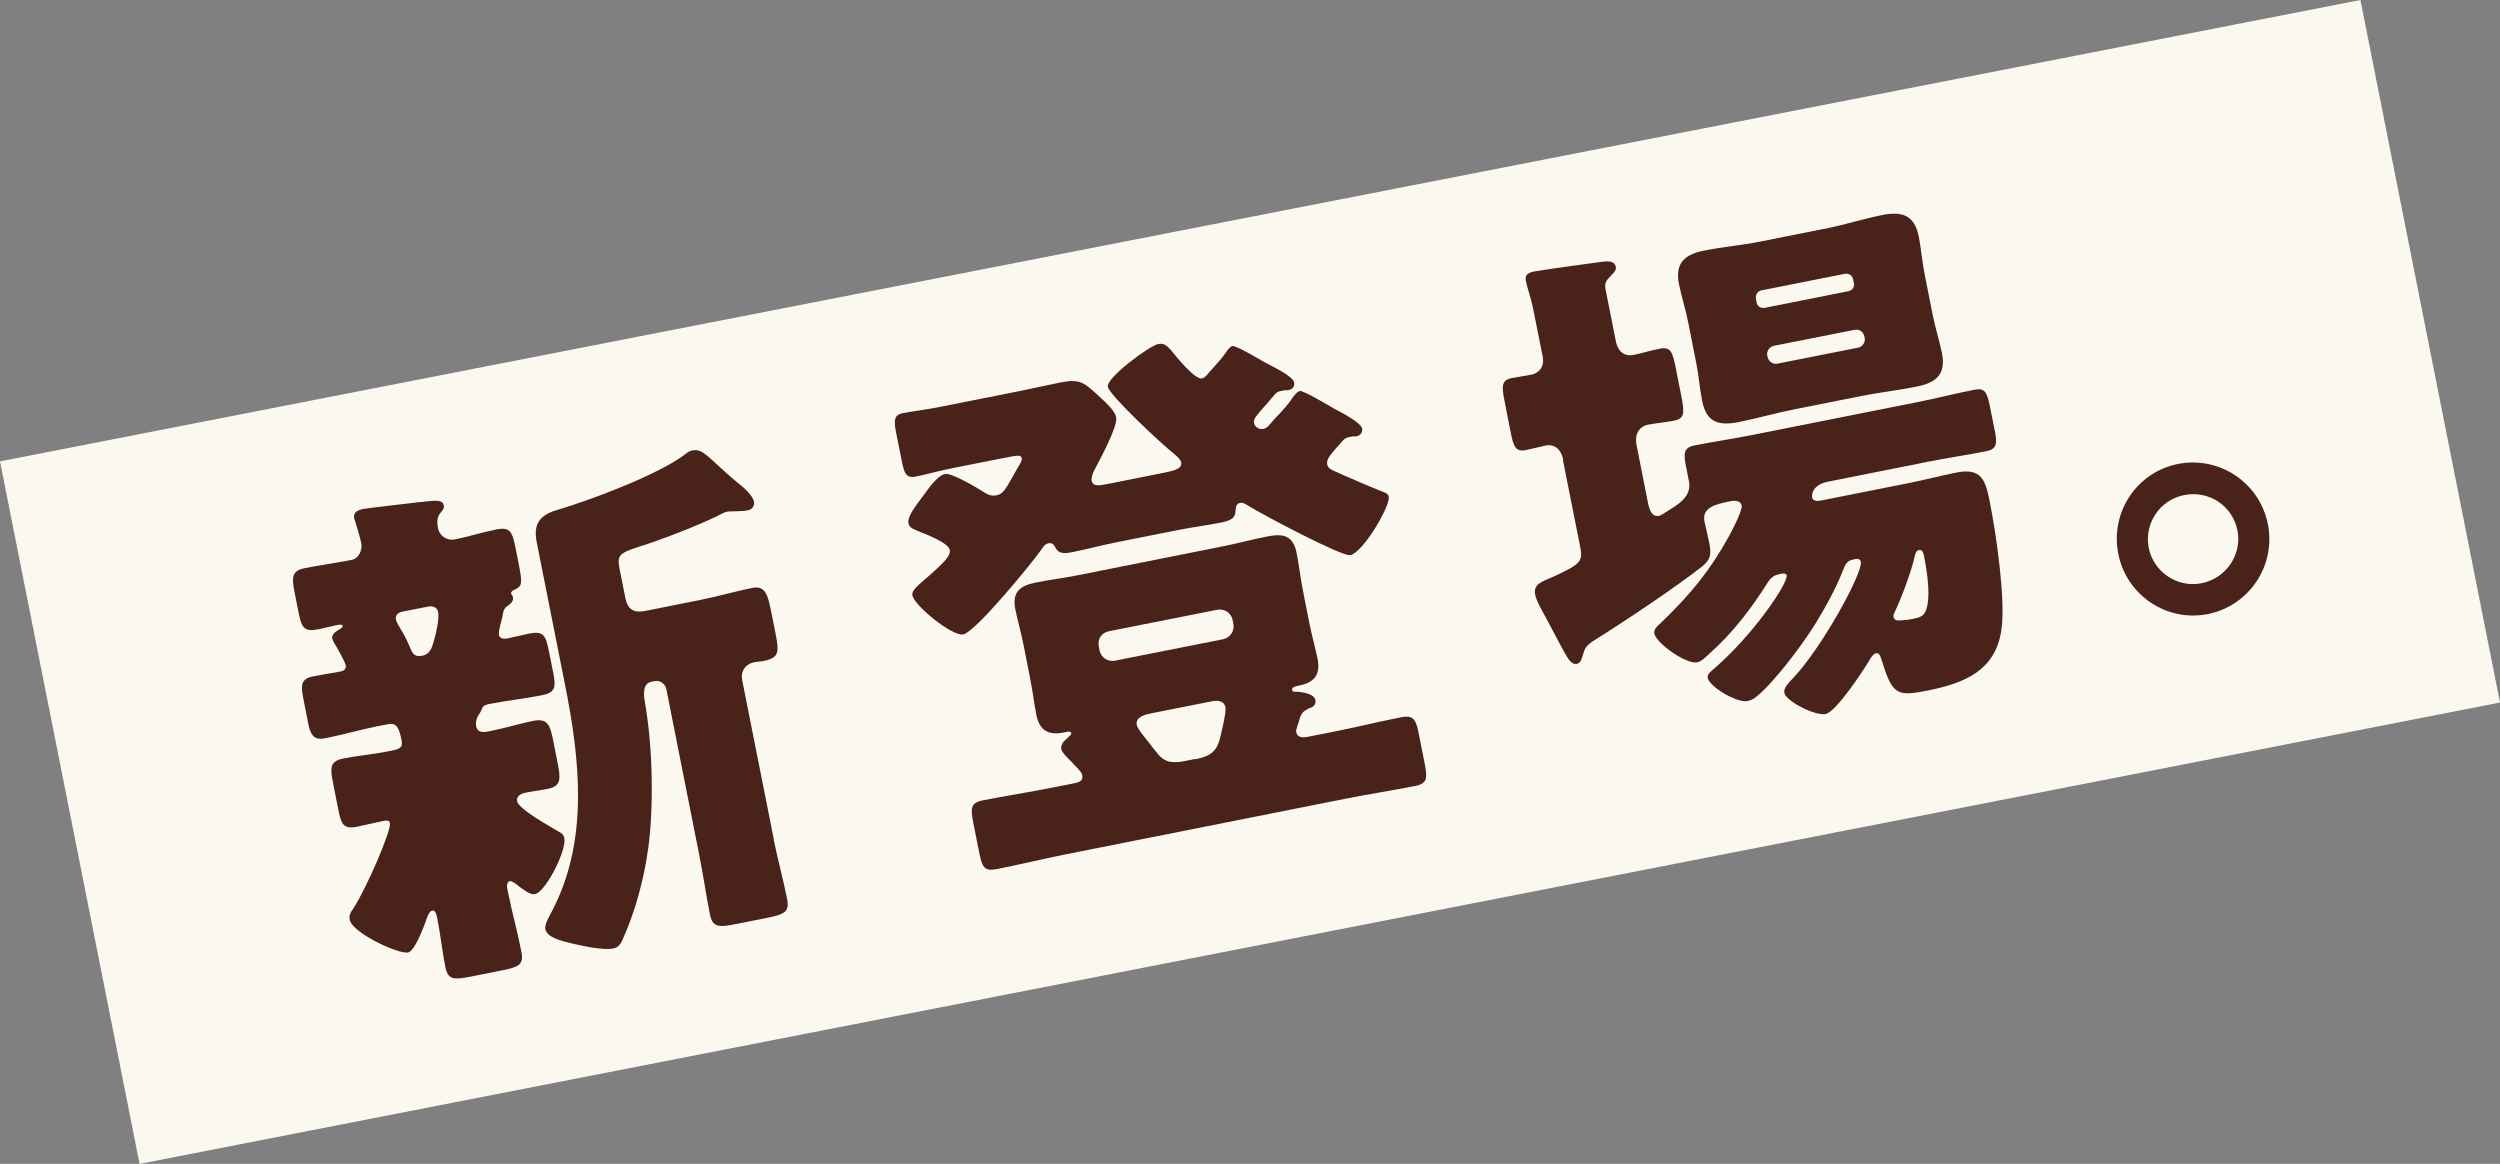
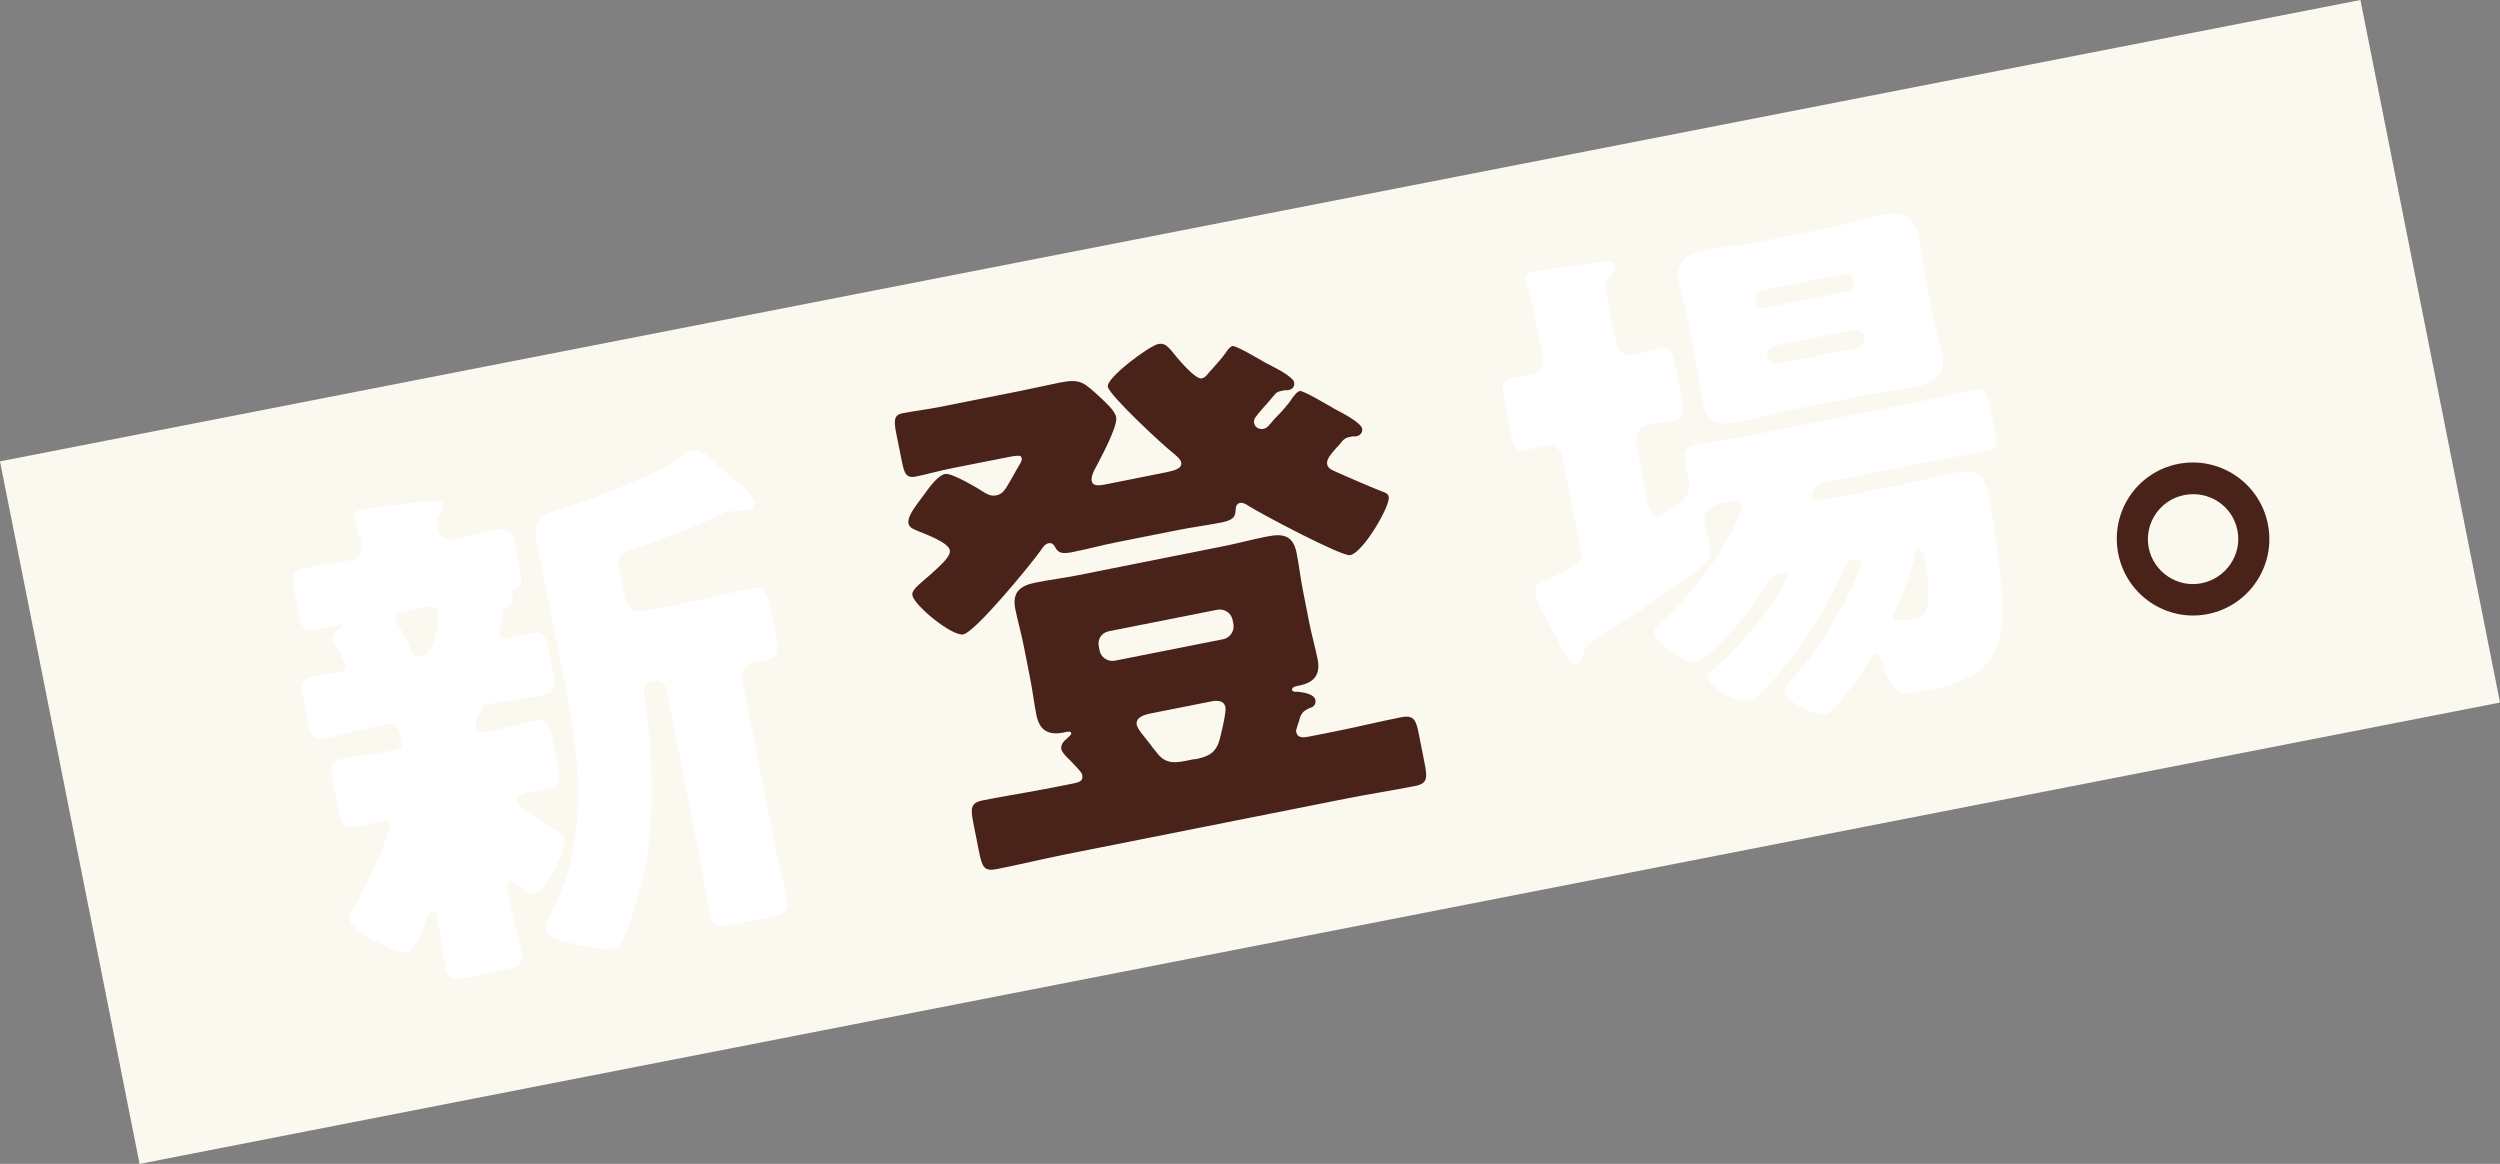
<svg xmlns="http://www.w3.org/2000/svg" id="_レイヤー_2" data-name="レイヤー 2" viewBox="0 0 182.34 84.89">
  <rect x="0" y="0" width="182.34" height="84.89" fill="#808080" stroke="none" />
  <defs>
    <style>
      .cls-1 {
        fill: #fff;
      }

      .cls-2 {
        fill: #fbf8ef;
      }

      .cls-3 {
        fill: #49231a;
      }
    </style>
  </defs>
  <g id="desgin">
    <g>
      <polygon class="cls-2" points="182.34 51.24 10.18 84.89 0 33.65 172.16 0 182.34 51.24" />
      <g>
        <g>
          <path class="cls-1" d="M36.38,46.29c.06.31.38.32.65.27.5-.1,1.03-.24,1.56-.35,1.07-.21,1.22.15,1.45,1.3l.29,1.45c.22,1.11.23,1.55-.81,1.75-1.26.25-2.51.38-3.74.62l-.15.03c-.38.08-.44.21-.51.42-.06.09-.05.13-.11.22-.22.28-.35.63-.28.97.11.54.64.43.99.36,1.07-.21,2.12-.54,3.15-.75,1.07-.21,1.25.27,1.49,1.49l.31,1.57c.24,1.19.26,1.7-.74,1.9-.54.11-1.08.17-1.62.28-.27.05-.67.25-.6.6.11.54,1.81,1.51,2.72,2.05.14.09.27.15.36.21.18.08.32.21.37.44.18.92-1.37,3.93-2.13,4.09-.38.08-.86-.35-1.14-.53-.15-.13-.53-.45-.72-.41-.19.04-.21.36-.18.51l.07.34c.29,1.45.69,2.85.97,4.3.19.96-.22,1.12-1.48,1.37l-2.22.44c-1.23.24-1.66.25-1.85-.71-.24-1.19-.36-2.43-.61-3.66-.03-.15-.14-.49-.33-.45-.27.05-.41.56-.48.77-.18.47-.8,2.19-1.3,2.29-.69.14-4.06-1.42-4.25-2.38-.07-.34.05-.53.27-.85,1-1.55,2.77-5.68,2.66-6.22-.05-.23-.35-.17-.5-.14-.61.12-1.26.29-1.87.41-1.03.21-1.19-.16-1.41-1.31l-.37-1.88c-.22-1.11-.24-1.58.76-1.78,1-.2,2.05-.29,3.09-.49l.42-.08c.54-.11.83-.21.74-.7-.18-.92-.35-1.36-1-1.23l-.77.15c-1.23.24-2.47.61-3.69.85-.57.11-1.11.22-1.35-1l-.37-1.88c-.18-.92-.2-1.43.71-1.61.61-.12,1.23-.21,1.88-.33.27-.05.57-.11.5-.5-.05-.23-.66-1.34-.83-1.59-.06-.11-.12-.21-.15-.33-.07-.34.36-.59.61-.72.07-.05.17-.15.15-.23-.02-.11-.33-.05-.37-.05-.46.09-.95.23-1.41.32-1.07.21-1.22-.15-1.45-1.3l-.27-1.38c-.21-1.03-.24-1.58.68-1.77,1.19-.24,2.35-.39,3.5-.62.46-.09.78-.67.68-1.21-.07-.34-.31-1.17-.42-1.51-.02-.08-.08-.22-.1-.3-.09-.46.28-.61.66-.69.42-.08,3.54-.42,4.12-.5.16,0,.31-.02.47-.05.74-.07,1.21-.12,1.29.3.05.23-.12.38-.31.62-.21.32-.18.67-.11,1.06.1.5.62.91,1.23.79,1-.2,1.97-.51,3-.72,1.03-.21,1.19.16,1.43,1.39l.2,1c.34,1.72.27,1.74-.42,2.07-.07.05-.13.15-.11.22,0,.04.11.14.13.25.07.34-.22.52-.46.69-.21.16-.27.45-.3.7-.08.41-.31,1.06-.25,1.32ZM30.76,47.84c.69-.14.77-.71.94-1.3.14-.51.35-1.46.25-1.92-.07-.34-.41-.44-.71-.38l-1.88.37c-.27.05-.55.23-.48.57.05.27.33.65.46.9.24.39.44.83.6,1.23.14.33.31.57.67.54l.15-.03ZM56.44,61.28c.29,1.45.69,2.85.97,4.3.19.96-.25,1.12-1.48,1.37l-2.22.44c-1.26.25-1.74.27-1.93-.69-.29-1.45-.49-2.89-.78-4.34l-2.4-12.1c-.08-.38-.45-.67-.87-.58l-.23.05c-.73.14-.51,1.25-.45,1.56.55,3.15.65,7.47.23,10.58-.31,2.25-.95,4.65-1.89,6.7-.14.31-.29.54-.67.61-.69.14-2.06-.15-2.98-.36-.92-.22-1.84-.47-1.96-1.04-.08-.38.29-.93.46-1.29,2.72-5.16,2.07-11.04.97-16.55l-2.06-10.37c-.26-1.3.16-1.98,1.44-2.36,2.44-.72,7.52-2.61,9.48-4.15.14-.11.25-.17.44-.21.54-.11.87.18,1.8,1.04.39.36.88.82,1.54,1.36.37.28,1.05.87,1.15,1.36.05.23-.13.54-.4.6-.31.06-.54.07-.82.08-.2,0-.56,0-.75.03-.23.05-.55.23-.8.36-1.6.76-3.89,1.65-5.61,2.19-1.61.52-1.62.68-1.39,1.83l.39,1.95c.15.77.61,1.07,1.38.92l4.06-.81c1.26-.25,2.54-.62,3.81-.88.92-.18,1.12.45,1.36,1.64l.32,1.61c.29,1.45.29,1.85-.86,2.08-.23.05-.47.05-.66.09-.69.14-1.02.68-.9,1.29l2.32,11.68Z" />
          <path class="cls-1" d="M94.78,28.51c.27-.05,2.21,1.11,2.57,1.32.44.23,1.9.97,2,1.43.05.27-.14.51-.41.56-.04,0-.15.03-.24,0l-.31.06c-.23.05-.37.15-.53.34-.13.15-.25.33-.39.44-.45.53-.74.86-.67,1.21.07.34.36.41,1.02.71.61.28,2.39,1.04,3,1.27.21.08.43.15.47.38.13.65-1.86,4.07-2.81,4.26-.61.12-6.49-3.01-7.35-3.55-.18-.12-.46-.31-.69-.26-.23.05-.31.26-.31.46-.05.37.03.75-1,.96-1.11.22-2.24.36-3.31.58l-4.33.86c-1.11.22-2.21.52-3.32.74-.96.19-1.06-.11-1.29-.5-.11-.14-.24-.19-.39-.16-.27.05-.42.28-.57.51-.68.97-4.78,5.97-5.66,6.14-.8.16-3.56-2.08-3.71-2.84-.08-.38.38-.71,1.26-1.48,1.15-1.02,1.54-1.46,1.46-1.84-.11-.54-1.78-1.16-2.3-1.37-.44-.19-.65-.27-.71-.57-.1-.5.51-1.25,1.14-2.1.31-.42.96-1.38,1.53-1.5.5-.1,2.44,1.07,2.95,1.4.27.15.48.22.79.16.46-.09.64-.4,1.08-1.17l.53-.94c.09-.14.28-.41.24-.6-.05-.27-.32-.21-1.39,0l-3.64.72c-.92.18-1.86.45-2.7.62-.69.14-.84-.23-1.02-1.15l-.4-1.99c-.18-.92-.19-1.36.46-1.48.8-.16,1.78-.27,2.77-.47l5.78-1.15c1-.2,1.98-.43,2.94-.62,1.53-.3,1.75.01,2.97,1.12.34.33,1.02.91,1.12,1.41.14.69-1.27,3.24-1.64,3.95-.08.18-.18.47-.15.67.08.42.47.38,1.01.28l4.36-.87c.69-.14,1.26-.29,1.16-.75-.04-.19-.33-.45-.52-.61-.75-.57-4.7-4.24-4.83-4.89-.13-.65,3.03-2.99,3.68-3.12.46-.09.67.18.93.45.32.41,1.74,2.16,2.24,2.06.31-.06.44-.37.87-.81.29-.34.62-.68.87-1.05.12-.18.31-.46.5-.5.27-.05,2.07,1.02,2.43,1.23.44.23,1.98.96,2.07,1.42.06.31-.14.51-.41.56-.08.02-.15.03-.2,0l-.31.06c-.27.05-.38.11-.57.35-.29.34-.51.62-.71.82-.61.72-.78.87-.72,1.18.06.31.37.48.68.42.31-.06.45-.33.84-.76.4-.4.99-1.03,1.29-1.53.13-.15.31-.42.51-.46ZM94.56,53.43c.08.42.55.37.93.29l1.72-.34c1.68-.33,3.32-.74,5-1.07.92-.18,1.08.22,1.28,1.26l.41,2.07c.22,1.11.22,1.51-.7,1.69-1.68.33-3.38.59-5.03.92l-20.48,4.07c-1.65.33-3.32.74-5,1.07-.92.18-1.06-.15-1.29-1.3l-.41-2.07c-.21-1.07-.21-1.47.71-1.65,1.68-.33,3.35-.59,5.03-.92l1.42-.28c.54-.11.88-.17.78-.67-.05-.23-.63-.75-.83-.99-.2-.2-.63-.59-.69-.86-.06-.31.16-.59.37-.75.2-.2.38-.31.35-.43-.03-.15-.26-.11-.38-.08l-.19.04c-1.07.21-1.74-.13-1.97-1.28-.17-.84-.27-1.74-.46-2.69l-.46-2.34c-.19-.96-.45-1.86-.62-2.7-.24-1.23.34-1.7,1.49-1.93,1.03-.21,2.12-.34,3.15-.55l10.64-2.12c1.03-.21,2.05-.49,3.09-.69,1.15-.23,1.89-.1,2.15,1.2.17.84.27,1.78.46,2.73l.46,2.34c.19.96.44,1.82.61,2.66.23,1.15-.25,1.72-1.33,1.94l-.19.04c-.11.02-.38.11-.34.27.03.15.19.16.31.14.04,0,1.29.06,1.39.6.08.42-.28.57-.44.6-.36.19-.51.26-.67.65-.11.46-.34.9-.29,1.13ZM80.2,47.45c.1.5.6.83,1.1.74l7.92-1.57c.5-.1.83-.6.74-1.1l-.06-.31c-.1-.5-.6-.83-1.1-.74l-7.92,1.57c-.54.11-.84.57-.74,1.1l.06.31ZM87.15,55.38c.92-.18,1.51-.42,1.79-1.39.12-.42.51-2.05.44-2.4-.11-.54-.66-.51-1.04-.43l-4.29.85c-.42.08-1.26.25-1.14.86.06.31.57.88,1,1.43.11.18.27.34.37.48.6.84,1.18.92,2.17.72l.69-.14Z" />
          <path class="cls-1" d="M114.02,33.56c-.2-1-.83-1.15-1.25-1.07-.5.1-.99.24-1.49.34-.73.14-.89-.26-1.09-1.26l-.46-2.34c-.21-1.07-.22-1.51.55-1.66.42-.08.96-.15,1.39-.24.57-.11,1-.56.84-1.36l-.72-3.6c-.1-.5-.4-1.39-.5-1.89-.09-.46.2-.6.62-.68.54-.11,4.41-.64,5.03-.72.39-.04.83-.04.91.38.06.31-.22.48-.51.82-.3.3-.29.54-.22.92l.74,3.71c.18.88.77,1.08,1.27.98.65-.13,1.29-.34,1.94-.46.77-.15.92.22,1.16,1.44l.4,2.03c.24,1.22.24,1.62-.52,1.78-.65.13-1.28.17-1.93.3-.54.11-1,.6-.81,1.51l.81,4.1c.13.65.3,1.13.84,1.03.19-.04.96-.59,1.17-.71.67-.45,1.16-.99.99-1.83l-.19-.96c-.21-1.03-.21-1.47.59-1.63,1.42-.28,2.85-.49,4.3-.78l11.87-2.36c1.42-.28,2.82-.64,4.23-.92.8-.16.95.17,1.17,1.28l.36,1.8c.17.88.09,1.26-.64,1.4-1.42.28-2.85.49-4.26.77l-7.27,1.45c-1.23.24-1.19,1.03-1.17,1.15.06.31.45.27.68.22l6.39-1.27c1.15-.23,2.28-.53,3.43-.76,1.84-.37,2.14.53,2.45,2.1.46,2.3,1.17,7.09.86,9.34-.43,3.03-2.72,3.92-5.4,4.46-2.3.46-2.57.27-3.37-2.32-.11-.34-.21-.44-.4-.4-.15.03-.31.26-.4.4-.44.77-2.49,3.88-3.26,4.03-.77.15-2.89-.94-3.01-1.55-.07-.34.33-.74.56-.99,2.12-2.17,5.18-7.76,5.02-8.56-.04-.19-.21-.24-.36-.21l-.23.05c-.42.08-.56.39-.69.73-.5,1.29-1.23,2.63-1.95,3.81-1.2,1.95-3.24,4.54-4.37,5.44-.24.21-.46.29-.65.33-.8.16-2.79-1.04-2.92-1.69-.05-.27.26-.49.43-.64,2.86-2.44,5.44-6.26,5.33-6.83-.04-.19-.31-.14-.46-.11-.46.09-.7.26-.94.66-1.18,1.87-2.57,3.69-4.26,5.18-.24.21-.53.54-.87.61-.8.16-2.98-1.4-3.12-2.09-.07-.34.25-.57.51-.82,2.07-2,3.52-3.72,4.92-6.27.21-.36,1.01-1.91.94-2.26-.07-.34-.47-.38-.78-.32-1.23.24-2.13.5-1.93,1.5.06.31.24,1.03.34,1.52.15.77.16,1.2-.49,1.73-1.96,1.54-5.79,4.1-7.95,5.44-.56.39-.61.52-.76.99-.1.3-.15.63-.46.69-.23.05-.46-.11-.7-.5-.35-.57-.89-1.65-1.63-3.02-.24-.43-.61-1.07-.7-1.53-.15-.77.45-.93,1.44-1.36,1.89-.89,2.06-1.05,1.83-2.19l-1.25-6.28ZM133.34,16.63c1.3-.26,2.57-.67,3.91-.94,1.45-.29,2.38-.04,2.7,1.57.17.88.23,1.78.45,2.86l.56,2.83c.21,1.03.5,1.93.68,2.81.31,1.57-.45,2.16-1.86,2.44-1.34.27-2.7.42-4,.68l-5.02,1c-1.3.26-2.58.63-3.92.9-1.45.29-2.37.07-2.69-1.53-.18-.88-.24-1.82-.45-2.86l-.56-2.83c-.21-1.07-.5-1.93-.68-2.81-.31-1.57.4-2.19,1.86-2.48,1.34-.27,2.71-.38,4.01-.64l5.02-1ZM134.81,21.24c.27-.05.46-.29.41-.56l-.06-.31c-.05-.27-.33-.45-.6-.4l-6.09,1.21c-.27.05-.45.33-.4.6l.06.31c.05.27.32.41.59.36l6.09-1.21ZM129.39,25.22c-.34.07-.56.39-.49.73l.02.08c.07.34.39.56.73.49l5.86-1.16c.34-.07.56-.39.49-.73l-.02-.08c-.07-.34-.35-.57-.73-.49l-5.86,1.16ZM139.67,40.49c-.22,1.08-1,3.18-1.48,4.15-.05.13-.11.22-.09.34.07.34.37.28.76.25.2,0,.54-.07.74-.11.54-.11.83-.24.97-.95.12-.58.15-1.66-.24-3.61-.04-.19-.1-.5-.37-.44-.19.04-.24.21-.28.37Z" />
-           <path class="cls-1" d="M165.41,38.23c.6,3.02-1.36,5.96-4.39,6.56-2.99.59-5.92-1.37-6.52-4.39-.6-3.02,1.32-5.95,4.35-6.56,3.02-.6,5.96,1.36,6.56,4.39ZM156.72,39.96c.35,1.76,2.09,2.93,3.85,2.58,1.8-.36,2.97-2.1,2.62-3.86-.36-1.8-2.09-2.93-3.89-2.57-1.76.35-2.93,2.06-2.58,3.86Z" />
        </g>
        <g>
-           <path class="cls-3" d="M36.38,46.29c.06.31.38.32.65.27.5-.1,1.03-.24,1.56-.35,1.07-.21,1.22.15,1.45,1.3l.29,1.45c.22,1.11.23,1.55-.81,1.75-1.26.25-2.51.38-3.74.62l-.15.03c-.38.08-.44.21-.51.42-.06.09-.05.13-.11.22-.22.28-.35.63-.28.97.11.54.64.43.99.36,1.07-.21,2.12-.54,3.15-.75,1.07-.21,1.25.27,1.49,1.49l.31,1.57c.24,1.19.26,1.7-.74,1.9-.54.11-1.08.17-1.62.28-.27.05-.67.25-.6.6.11.54,1.81,1.51,2.72,2.05.14.09.27.15.36.21.18.08.32.21.37.44.18.92-1.37,3.93-2.13,4.09-.38.08-.86-.35-1.14-.53-.15-.13-.53-.45-.72-.41-.19.04-.21.36-.18.51l.07.34c.29,1.45.69,2.85.97,4.3.19.96-.22,1.12-1.48,1.37l-2.22.44c-1.23.24-1.66.25-1.85-.71-.24-1.19-.36-2.43-.61-3.66-.03-.15-.14-.49-.33-.45-.27.05-.41.56-.48.77-.18.47-.8,2.19-1.3,2.29-.69.14-4.06-1.42-4.25-2.38-.07-.34.05-.53.27-.85,1-1.55,2.77-5.68,2.66-6.22-.05-.23-.35-.17-.5-.14-.61.12-1.26.29-1.87.41-1.03.21-1.19-.16-1.41-1.31l-.37-1.88c-.22-1.11-.24-1.58.76-1.78,1-.2,2.05-.29,3.09-.49l.42-.08c.54-.11.83-.21.74-.7-.18-.92-.35-1.36-1-1.23l-.77.15c-1.23.24-2.47.61-3.69.85-.57.11-1.11.22-1.35-1l-.37-1.88c-.18-.92-.2-1.43.71-1.61.61-.12,1.23-.21,1.88-.33.27-.05.57-.11.5-.5-.05-.23-.66-1.34-.83-1.59-.06-.11-.12-.21-.15-.33-.07-.34.36-.59.61-.72.07-.05.17-.15.15-.23-.02-.11-.33-.05-.37-.05-.46.09-.95.23-1.41.32-1.07.21-1.22-.15-1.45-1.3l-.27-1.38c-.21-1.03-.24-1.58.68-1.77,1.19-.24,2.35-.39,3.5-.62.46-.09.78-.67.68-1.21-.07-.34-.31-1.17-.42-1.51-.02-.08-.08-.22-.1-.3-.09-.46.28-.61.66-.69.42-.08,3.54-.42,4.12-.5.16,0,.31-.02.47-.05.74-.07,1.21-.12,1.29.3.05.23-.12.38-.31.62-.21.32-.18.67-.11,1.06.1.5.62.91,1.23.79,1-.2,1.97-.51,3-.72,1.03-.21,1.19.16,1.43,1.39l.2,1c.34,1.72.27,1.74-.42,2.07-.07.05-.13.15-.11.22,0,.04.11.14.13.25.07.34-.22.52-.46.69-.21.16-.27.45-.3.7-.08.41-.31,1.06-.25,1.32ZM30.76,47.84c.69-.14.77-.71.94-1.3.14-.51.35-1.46.25-1.92-.07-.34-.41-.44-.71-.38l-1.88.37c-.27.05-.55.23-.48.57.05.27.33.65.46.9.24.39.44.83.6,1.23.14.33.31.57.67.54l.15-.03ZM56.44,61.28c.29,1.45.69,2.85.97,4.3.19.96-.25,1.12-1.48,1.37l-2.22.44c-1.26.25-1.74.27-1.93-.69-.29-1.45-.49-2.89-.78-4.34l-2.4-12.1c-.08-.38-.45-.67-.87-.58l-.23.05c-.73.14-.51,1.25-.45,1.56.55,3.15.65,7.47.23,10.58-.31,2.25-.95,4.65-1.89,6.7-.14.31-.29.54-.67.61-.69.14-2.06-.15-2.98-.36-.92-.22-1.84-.47-1.96-1.04-.08-.38.29-.93.46-1.29,2.72-5.16,2.07-11.04.97-16.55l-2.06-10.37c-.26-1.3.16-1.98,1.44-2.36,2.44-.72,7.52-2.61,9.48-4.15.14-.11.25-.17.44-.21.54-.11.87.18,1.8,1.04.39.36.88.82,1.54,1.36.37.28,1.05.87,1.15,1.36.05.23-.13.54-.4.6-.31.06-.54.07-.82.08-.2,0-.56,0-.75.03-.23.05-.55.23-.8.36-1.6.76-3.89,1.65-5.61,2.19-1.61.52-1.62.68-1.39,1.83l.39,1.95c.15.77.61,1.07,1.38.92l4.06-.81c1.26-.25,2.54-.62,3.81-.88.92-.18,1.12.45,1.36,1.64l.32,1.61c.29,1.45.29,1.85-.86,2.08-.23.05-.47.05-.66.09-.69.14-1.02.68-.9,1.29l2.32,11.68Z" />
          <path class="cls-3" d="M94.78,28.51c.27-.05,2.21,1.11,2.57,1.32.44.23,1.9.97,2,1.43.05.27-.14.51-.41.56-.04,0-.15.03-.24,0l-.31.06c-.23.05-.37.15-.53.34-.13.15-.25.33-.39.44-.45.53-.74.86-.67,1.21.07.34.36.41,1.02.71.61.28,2.39,1.04,3,1.27.21.08.43.15.47.38.13.65-1.86,4.07-2.81,4.26-.61.12-6.49-3.01-7.35-3.55-.18-.12-.46-.31-.69-.26-.23.05-.31.26-.31.46-.05.37.03.75-1,.96-1.11.22-2.24.36-3.31.58l-4.33.86c-1.11.22-2.21.52-3.32.74-.96.19-1.06-.11-1.29-.5-.11-.14-.24-.19-.39-.16-.27.05-.42.28-.57.51-.68.97-4.78,5.97-5.66,6.14-.8.16-3.56-2.08-3.71-2.84-.08-.38.38-.71,1.26-1.48,1.15-1.02,1.54-1.46,1.46-1.84-.11-.54-1.78-1.16-2.3-1.37-.44-.19-.65-.27-.71-.57-.1-.5.51-1.25,1.14-2.1.31-.42.96-1.38,1.53-1.5.5-.1,2.44,1.07,2.95,1.4.27.15.48.22.79.16.46-.09.64-.4,1.08-1.17l.53-.94c.09-.14.28-.41.24-.6-.05-.27-.32-.21-1.39,0l-3.64.72c-.92.18-1.86.45-2.7.62-.69.14-.84-.23-1.02-1.15l-.4-1.99c-.18-.92-.19-1.36.46-1.48.8-.16,1.78-.27,2.77-.47l5.78-1.15c1-.2,1.98-.43,2.94-.62,1.53-.3,1.75.01,2.97,1.12.34.33,1.02.91,1.12,1.41.14.69-1.27,3.24-1.64,3.95-.08.18-.18.47-.15.67.08.42.47.38,1.01.28l4.36-.87c.69-.14,1.26-.29,1.16-.75-.04-.19-.33-.45-.52-.61-.75-.57-4.7-4.24-4.83-4.89-.13-.65,3.03-2.99,3.68-3.12.46-.09.67.18.93.45.32.41,1.74,2.16,2.24,2.06.31-.06.44-.37.87-.81.29-.34.62-.68.87-1.05.12-.18.31-.46.5-.5.27-.05,2.07,1.02,2.43,1.23.44.23,1.98.96,2.07,1.42.06.31-.14.51-.41.56-.08.02-.15.03-.2,0l-.31.06c-.27.05-.38.11-.57.35-.29.34-.51.62-.71.82-.61.72-.78.87-.72,1.18.06.31.37.48.68.42.31-.06.45-.33.84-.76.4-.4.99-1.03,1.29-1.53.13-.15.31-.42.51-.46ZM94.56,53.43c.08.42.55.37.93.29l1.72-.34c1.68-.33,3.32-.74,5-1.07.92-.18,1.08.22,1.28,1.26l.41,2.07c.22,1.11.22,1.51-.7,1.69-1.68.33-3.38.59-5.03.92l-20.48,4.07c-1.65.33-3.32.74-5,1.07-.92.18-1.06-.15-1.29-1.3l-.41-2.07c-.21-1.07-.21-1.47.71-1.65,1.68-.33,3.35-.59,5.03-.92l1.42-.28c.54-.11.88-.17.78-.67-.05-.23-.63-.75-.83-.99-.2-.2-.63-.59-.69-.86-.06-.31.16-.59.37-.75.2-.2.38-.31.35-.43-.03-.15-.26-.11-.38-.08l-.19.04c-1.07.21-1.74-.13-1.97-1.28-.17-.84-.27-1.74-.46-2.69l-.46-2.34c-.19-.96-.45-1.86-.62-2.7-.24-1.23.34-1.7,1.49-1.93,1.03-.21,2.12-.34,3.15-.55l10.64-2.12c1.03-.21,2.05-.49,3.09-.69,1.15-.23,1.89-.1,2.15,1.2.17.84.27,1.78.46,2.73l.46,2.34c.19.96.44,1.82.61,2.66.23,1.15-.25,1.72-1.33,1.94l-.19.04c-.11.02-.38.11-.34.27.03.15.19.16.31.14.04,0,1.29.06,1.39.6.08.42-.28.57-.44.6-.36.19-.51.26-.67.65-.11.46-.34.9-.29,1.13ZM80.2,47.45c.1.5.6.83,1.1.74l7.92-1.57c.5-.1.83-.6.74-1.1l-.06-.31c-.1-.5-.6-.83-1.1-.74l-7.92,1.57c-.54.11-.84.57-.74,1.1l.06.31ZM87.15,55.38c.92-.18,1.51-.42,1.79-1.39.12-.42.51-2.05.44-2.4-.11-.54-.66-.51-1.04-.43l-4.29.85c-.42.08-1.26.25-1.14.86.06.31.57.88,1,1.43.11.18.27.34.37.48.6.84,1.18.92,2.17.72l.69-.14Z" />
-           <path class="cls-3" d="M114.02,33.56c-.2-1-.83-1.15-1.25-1.07-.5.1-.99.24-1.49.34-.73.14-.89-.26-1.09-1.26l-.46-2.34c-.21-1.07-.22-1.51.55-1.66.42-.08.96-.15,1.39-.24.57-.11,1-.56.84-1.36l-.72-3.6c-.1-.5-.4-1.39-.5-1.89-.09-.46.2-.6.62-.68.54-.11,4.41-.64,5.03-.72.39-.04.83-.04.91.38.06.31-.22.48-.51.82-.3.3-.29.54-.22.92l.74,3.71c.18.88.77,1.08,1.27.98.65-.13,1.29-.34,1.94-.46.77-.15.92.22,1.16,1.44l.4,2.03c.24,1.22.24,1.62-.52,1.78-.65.13-1.28.17-1.93.3-.54.11-1,.6-.81,1.51l.81,4.1c.13.65.3,1.13.84,1.03.19-.04.96-.59,1.17-.71.67-.45,1.16-.99.99-1.83l-.19-.96c-.21-1.03-.21-1.47.59-1.63,1.42-.28,2.85-.49,4.3-.78l11.87-2.36c1.42-.28,2.82-.64,4.23-.92.8-.16.95.17,1.17,1.28l.36,1.8c.17.88.09,1.26-.64,1.4-1.42.28-2.85.49-4.26.77l-7.27,1.45c-1.23.24-1.19,1.03-1.17,1.15.06.31.45.27.68.22l6.39-1.27c1.15-.23,2.28-.53,3.43-.76,1.84-.37,2.14.53,2.45,2.1.46,2.3,1.17,7.09.86,9.34-.43,3.03-2.72,3.92-5.4,4.46-2.3.46-2.57.27-3.37-2.32-.11-.34-.21-.44-.4-.4-.15.03-.31.26-.4.4-.44.77-2.49,3.88-3.26,4.03-.77.15-2.89-.94-3.01-1.55-.07-.34.33-.74.56-.99,2.12-2.17,5.18-7.76,5.02-8.56-.04-.19-.21-.24-.36-.21l-.23.05c-.42.08-.56.39-.69.73-.5,1.29-1.23,2.63-1.95,3.81-1.2,1.95-3.24,4.54-4.37,5.44-.24.21-.46.29-.65.33-.8.16-2.79-1.04-2.92-1.69-.05-.27.26-.49.43-.64,2.86-2.44,5.44-6.26,5.33-6.83-.04-.19-.31-.14-.46-.11-.46.09-.7.26-.94.66-1.18,1.87-2.57,3.69-4.26,5.18-.24.21-.53.54-.87.61-.8.16-2.98-1.4-3.12-2.09-.07-.34.25-.57.51-.82,2.07-2,3.52-3.72,4.92-6.27.21-.36,1.01-1.91.94-2.26-.07-.34-.47-.38-.78-.32-1.23.24-2.13.5-1.93,1.5.06.31.24,1.03.34,1.52.15.77.16,1.2-.49,1.73-1.96,1.54-5.79,4.1-7.95,5.44-.56.39-.61.52-.76.99-.1.3-.15.63-.46.69-.23.05-.46-.11-.7-.5-.35-.57-.89-1.65-1.63-3.02-.24-.43-.61-1.07-.7-1.53-.15-.77.45-.93,1.44-1.36,1.89-.89,2.06-1.05,1.83-2.19l-1.25-6.28ZM133.34,16.63c1.3-.26,2.57-.67,3.91-.94,1.45-.29,2.38-.04,2.7,1.57.17.88.23,1.78.45,2.86l.56,2.83c.21,1.03.5,1.93.68,2.81.31,1.57-.45,2.16-1.86,2.44-1.34.27-2.7.42-4,.68l-5.02,1c-1.3.26-2.58.63-3.92.9-1.45.29-2.37.07-2.69-1.53-.18-.88-.24-1.82-.45-2.86l-.56-2.83c-.21-1.07-.5-1.93-.68-2.81-.31-1.57.4-2.19,1.86-2.48,1.34-.27,2.71-.38,4.01-.64l5.02-1ZM134.81,21.24c.27-.05.46-.29.41-.56l-.06-.31c-.05-.27-.33-.45-.6-.4l-6.09,1.21c-.27.05-.45.33-.4.6l.06.31c.05.27.32.41.59.36l6.09-1.21ZM129.39,25.22c-.34.07-.56.39-.49.73l.02.08c.07.34.39.56.73.49l5.86-1.16c.34-.07.56-.39.49-.73l-.02-.08c-.07-.34-.35-.57-.73-.49l-5.86,1.16ZM139.67,40.49c-.22,1.08-1,3.18-1.48,4.15-.05.13-.11.22-.09.34.07.34.37.28.76.25.2,0,.54-.07.74-.11.54-.11.83-.24.97-.95.12-.58.15-1.66-.24-3.61-.04-.19-.1-.5-.37-.44-.19.04-.24.21-.28.37Z" />
          <path class="cls-3" d="M165.41,38.23c.6,3.02-1.36,5.96-4.39,6.56-2.99.59-5.92-1.37-6.52-4.39-.6-3.02,1.32-5.95,4.35-6.56,3.02-.6,5.96,1.36,6.56,4.39ZM156.72,39.96c.35,1.76,2.09,2.93,3.85,2.58,1.8-.36,2.97-2.1,2.62-3.86-.36-1.8-2.09-2.93-3.89-2.57-1.76.35-2.93,2.06-2.58,3.86Z" />
        </g>
      </g>
    </g>
  </g>
</svg>